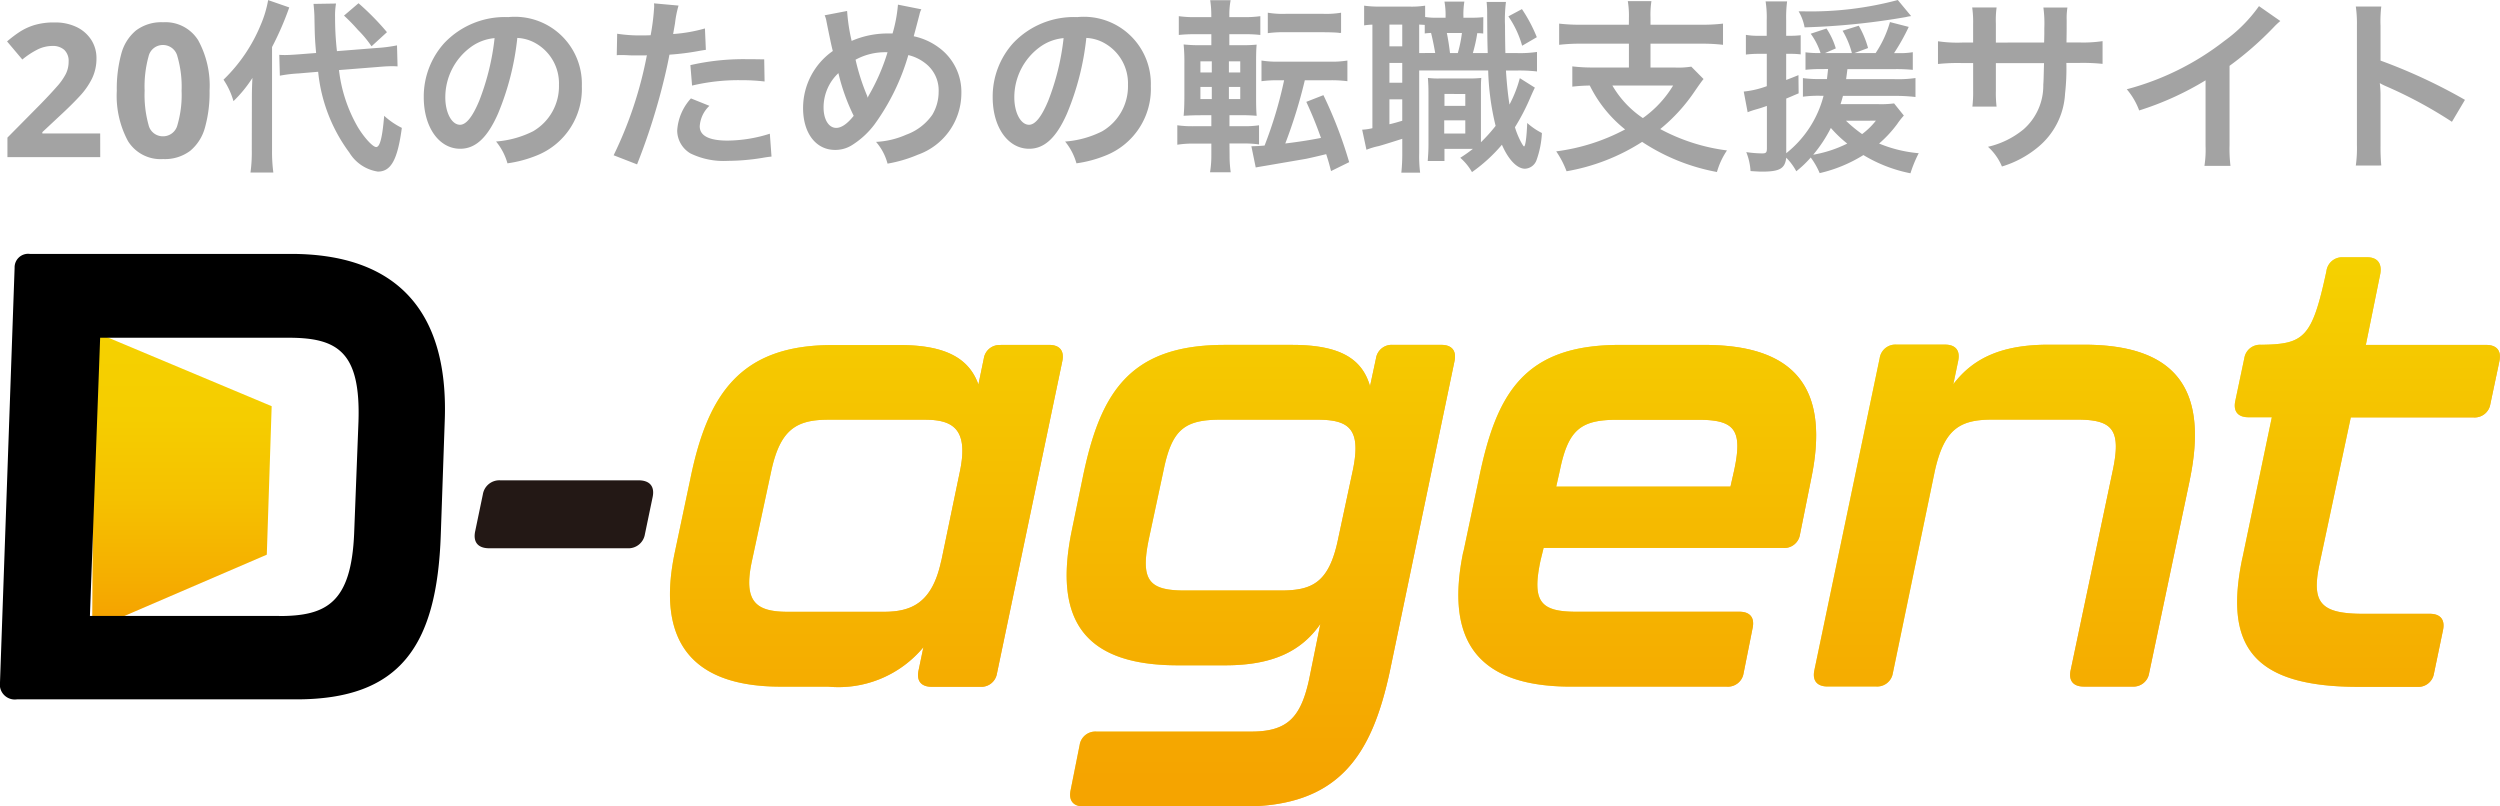
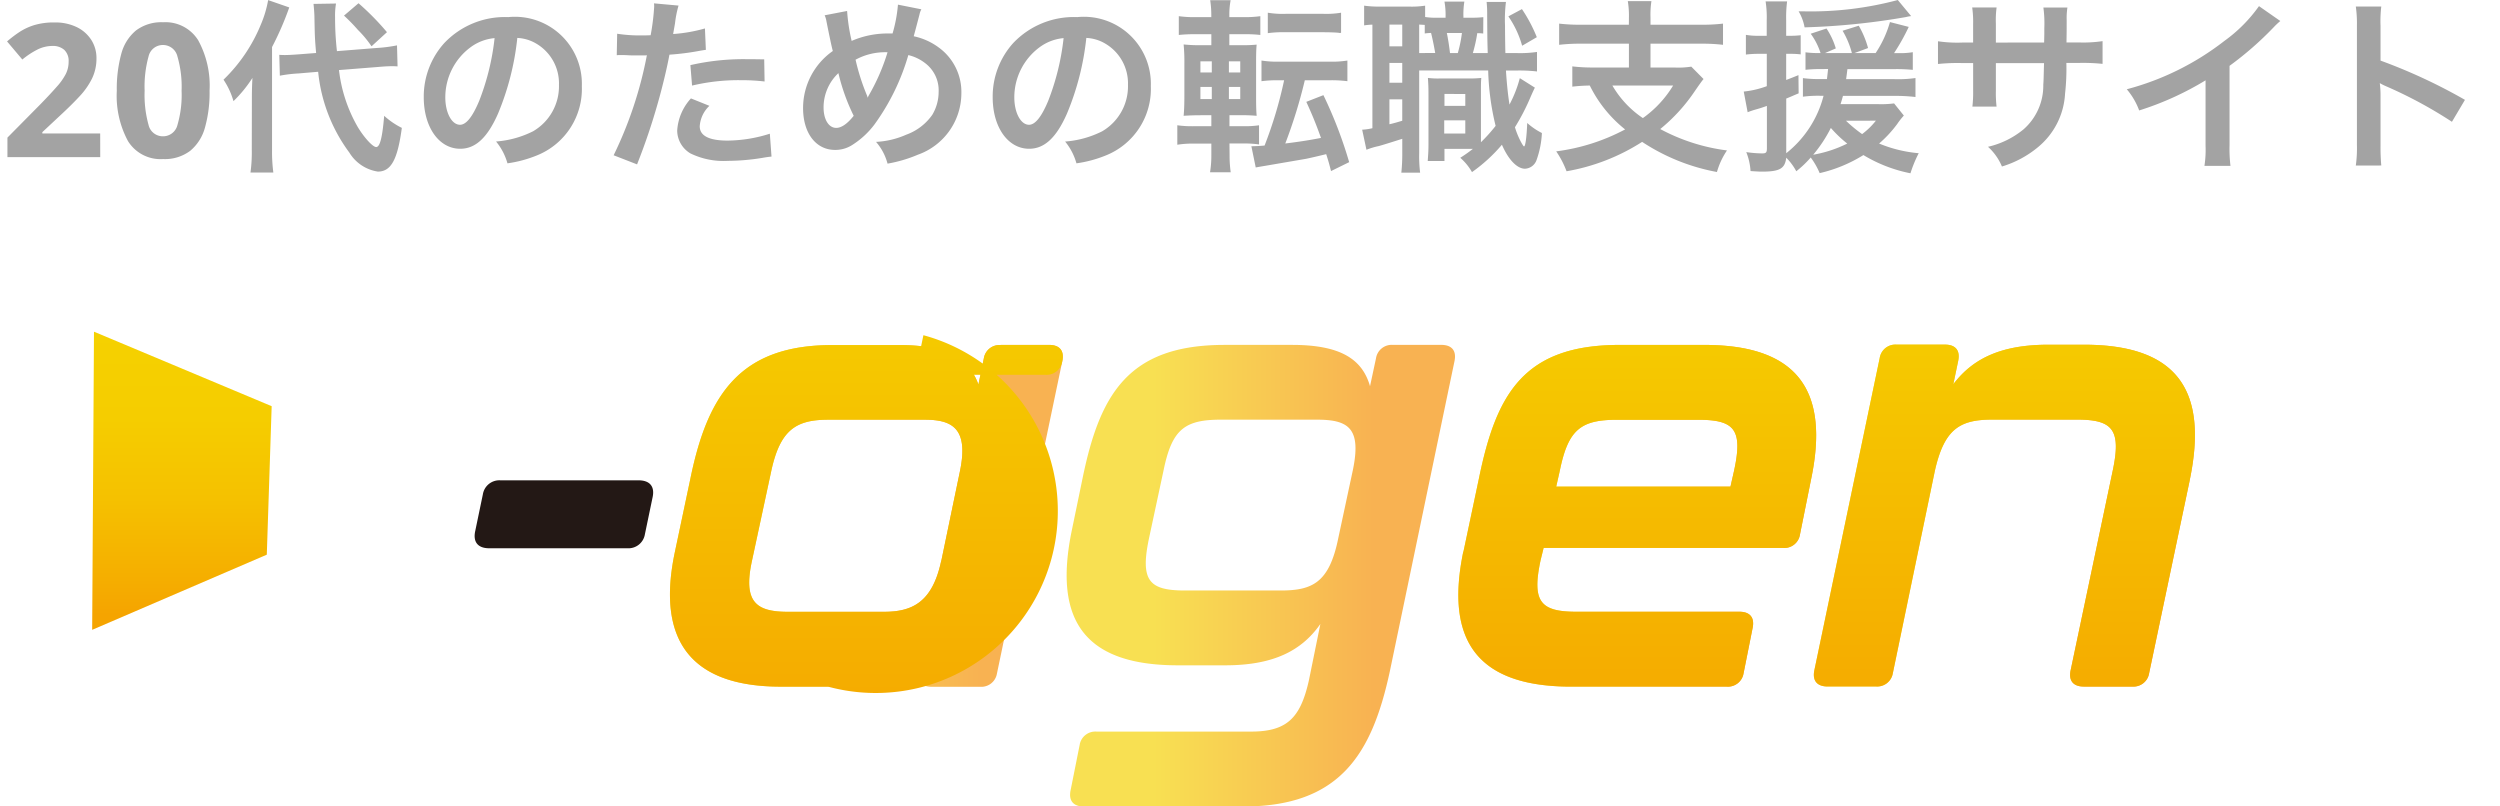
<svg xmlns="http://www.w3.org/2000/svg" xmlns:xlink="http://www.w3.org/1999/xlink" width="121" height="39.031" viewBox="0 0 121 39.031">
  <defs>
    <linearGradient id="linear-gradient" x1="0.5" x2="0.5" y2="1" gradientUnits="objectBoundingBox">
      <stop offset="0" stop-color="#f5d100" />
      <stop offset="0.29" stop-color="#f5cd00" />
      <stop offset="0.56" stop-color="#f5c100" />
      <stop offset="0.83" stop-color="#f5ae00" />
      <stop offset="0.95" stop-color="#f5a400" />
    </linearGradient>
    <linearGradient id="linear-gradient-2" y1="0.5" x2="1" y2="0.5" gradientUnits="objectBoundingBox">
      <stop offset="0.25" stop-color="#f5d100" stop-opacity="0.678" />
      <stop offset="0.79" stop-color="#f58e00" stop-opacity="0.678" />
    </linearGradient>
    <linearGradient id="linear-gradient-3" x1="0" y1="0.5" x2="1" y2="0.5" xlink:href="#linear-gradient-2" />
    <linearGradient id="linear-gradient-4" x1="0" y1="0.5" x2="1" y2="0.5" xlink:href="#linear-gradient-2" />
    <linearGradient id="linear-gradient-5" x1="0" y1="0.5" x2="1" y2="0.5" xlink:href="#linear-gradient-2" />
    <linearGradient id="linear-gradient-6" x1="0" y1="0.5" x2="1" y2="0.5" xlink:href="#linear-gradient-2" />
    <linearGradient id="linear-gradient-7" x1="2.329" y1="-0.256" x2="2.329" y2="1.35" gradientUnits="objectBoundingBox">
      <stop offset="0" stop-color="#f5d100" />
      <stop offset="0.95" stop-color="#f5a400" />
    </linearGradient>
    <linearGradient id="linear-gradient-8" x1="1.335" y1="-0.19" x2="1.335" y2="1" xlink:href="#linear-gradient-7" />
    <linearGradient id="linear-gradient-9" x1="0.354" y1="-0.256" x2="0.354" y2="1.351" xlink:href="#linear-gradient-7" />
    <linearGradient id="linear-gradient-10" x1="-0.6" y1="-0.256" x2="-0.6" y2="1.351" xlink:href="#linear-gradient-7" />
    <linearGradient id="linear-gradient-11" x1="-2.45" y1="0" x2="-2.45" y2="1.279" xlink:href="#linear-gradient-7" />
  </defs>
  <g id="グループ_10066" data-name="グループ 10066" transform="translate(-26 -11.395)">
    <g id="レイヤー_1" data-name="レイヤー 1" transform="translate(26 23.684)">
      <g id="グループ_30" data-name="グループ 30" transform="translate(0 0)">
        <path id="パス_14" data-name="パス 14" d="M21.072,21.442,12.62,25.08l.088-14.43,8.6,3.606Z" transform="translate(-8.159 -6.885)" fill="url(#linear-gradient)" />
-         <path id="パス_15" data-name="パス 15" d="M0,20.733.707.672A.655.655,0,0,1,1.442,0H14.084c5.037,0,7.65,2.687,7.441,8.092l-.191,5.5c-.184,5.373-1.955,7.968-6.992,7.968H.82A.725.725,0,0,1,0,20.733Zm13.511-3.206c2.291,0,3.489-.64,3.63-4L17.35,8.12c.11-3.358-.99-4.062-3.372-4.062H4.847L4.352,17.523h9.159Z" transform="translate(0 0)" />
        <path id="パス_16" data-name="パス 16" d="M65.016,33.45l.368-1.768A.808.808,0,0,1,66.239,31h6.685c.52,0,.8.279.672.838l-.368,1.768a.808.808,0,0,1-.855.682H65.688C65.168,34.288,64.893,34.008,65.016,33.45Z" transform="translate(-42.014 -20.041)" fill="#231815" />
        <g id="グループ_29" data-name="グループ 29" transform="translate(32.427 0.17)">
          <g id="グループ_27" data-name="グループ 27">
            <path id="パス_17" data-name="パス 17" d="M107.734,12.46h2.347c.491,0,.753.265.636.8l-3.16,15.1a.768.768,0,0,1-.813.647H104.4c-.491,0-.753-.265-.636-.8l.233-1.117A5.343,5.343,0,0,1,99.384,29H97.093c-4.465,0-6-2.354-5.129-6.5l.753-3.56c.841-4.118,2.436-6.473,6.869-6.473h3.273c2.259,0,3.362.675,3.8,1.912l.262-1.266a.768.768,0,0,1,.813-.647Zm-2.87,10.446.9-4.327c.435-2.089-.378-2.5-1.711-2.5H99.412c-1.566,0-2.347.47-2.782,2.5L95.7,22.906c-.435,2,.2,2.471,1.739,2.471h4.638c1.333,0,2.347-.414,2.782-2.471Z" transform="translate(-91.731 -8.225)" fill="url(#linear-gradient-2)" />
            <path id="パス_18" data-name="パス 18" d="M146.237,34l.435-2.178a.768.768,0,0,1,.813-.647h7.477c1.739,0,2.4-.647,2.81-2.5l.551-2.708c-.926,1.326-2.319,2-4.61,2h-2.291c-4.666,0-6-2.326-5.129-6.533l.523-2.531c.841-4.09,2.231-6.444,6.869-6.444h3.273c2.319,0,3.39.675,3.768,2l.29-1.354a.768.768,0,0,1,.813-.647h2.347c.491,0,.753.265.636.8l-3.129,15.01c-.87,4.03-2.436,6.533-7.1,6.533h-7.71C146.382,34.8,146.121,34.533,146.237,34Zm10.17-9.654c1.534,0,2.347-.382,2.782-2.531l.7-3.266c.435-2.061-.2-2.471-1.739-2.471h-4.638c-1.767,0-2.376.47-2.782,2.471l-.7,3.266c-.435,2.061,0,2.531,1.739,2.531Z" transform="translate(-126.844 -8.225)" fill="url(#linear-gradient-3)" />
            <path id="パス_19" data-name="パス 19" d="M199.92,22.464l.753-3.56c.841-4.09,2.174-6.444,6.812-6.444h4.087c4.666,0,6.027,2.354,5.186,6.444l-.551,2.736a.768.768,0,0,1-.813.647H203.8l-.145.587c-.435,2.029,0,2.5,1.739,2.5h7.883c.491,0,.753.265.636.8l-.435,2.178a.768.768,0,0,1-.813.647H205.13c-4.638,0-6.087-2.326-5.218-6.533Zm12.924-3.146.173-.764c.435-2,.028-2.471-1.739-2.471h-3.913c-1.767,0-2.376.47-2.782,2.471l-.173.764Z" transform="translate(-161.516 -8.225)" fill="url(#linear-gradient-4)" />
            <path id="パス_20" data-name="パス 20" d="M266.54,18.986l-1.969,9.357a.768.768,0,0,1-.813.647H261.41c-.491,0-.753-.265-.636-.8l2.029-9.622c.435-2.029,0-2.5-1.739-2.5h-4.058c-1.566,0-2.347.414-2.81,2.5l-2.029,9.771a.768.768,0,0,1-.813.647h-2.347c-.491,0-.753-.265-.636-.8l3.16-15.1a.768.768,0,0,1,.813-.647h2.347c.491,0,.753.265.636.8l-.233,1.117c.958-1.266,2.347-1.912,4.606-1.912h1.711c4.638,0,6,2.326,5.129,6.533Z" transform="translate(-192.98 -8.219)" fill="url(#linear-gradient-5)" />
-             <path id="パス_21" data-name="パス 21" d="M306.346,15.016l1.421-6.8h-1.131c-.491,0-.753-.265-.636-.8l.435-2.061a.768.768,0,0,1,.813-.647c2.086-.028,2.464-.325,3.16-3.56a.769.769,0,0,1,.813-.675h1.159c.491,0,.725.293.636.8l-.7,3.443h5.826c.491,0,.753.265.636.8l-.435,2.061a.768.768,0,0,1-.813.647h-5.942l-1.538,7.211c-.346,1.764.088,2.294,2.146,2.294h3.217c.491,0,.753.265.636.8l-.435,2.089a.768.768,0,0,1-.813.647h-2.839c-5.246,0-6.49-2.089-5.621-6.239Z" transform="translate(-230.237 -0.48)" fill="url(#linear-gradient-6)" />
          </g>
          <g id="グループ_28" data-name="グループ 28">
-             <path id="パス_22" data-name="パス 22" d="M107.734,12.46h2.347c.491,0,.753.265.636.8l-3.16,15.1a.768.768,0,0,1-.813.647H104.4c-.491,0-.753-.265-.636-.8l.233-1.117A5.343,5.343,0,0,1,99.384,29H97.093c-4.465,0-6-2.354-5.129-6.5l.753-3.56c.841-4.118,2.436-6.473,6.869-6.473h3.273c2.259,0,3.362.675,3.8,1.912l.262-1.266a.768.768,0,0,1,.813-.647Zm-2.87,10.446.9-4.327c.435-2.089-.378-2.5-1.711-2.5H99.412c-1.566,0-2.347.47-2.782,2.5L95.7,22.906c-.435,2,.2,2.471,1.739,2.471h4.638c1.333,0,2.347-.414,2.782-2.471Z" transform="translate(-91.731 -8.225)" fill="url(#linear-gradient-7)" />
-             <path id="パス_23" data-name="パス 23" d="M146.237,34l.435-2.178a.768.768,0,0,1,.813-.647h7.477c1.739,0,2.4-.647,2.81-2.5l.551-2.708c-.926,1.326-2.319,2-4.61,2h-2.291c-4.666,0-6-2.326-5.129-6.533l.523-2.531c.841-4.09,2.231-6.444,6.869-6.444h3.273c2.319,0,3.39.675,3.768,2l.29-1.354a.768.768,0,0,1,.813-.647h2.347c.491,0,.753.265.636.8l-3.129,15.01c-.87,4.03-2.436,6.533-7.1,6.533h-7.71C146.382,34.8,146.121,34.533,146.237,34Zm10.17-9.654c1.534,0,2.347-.382,2.782-2.531l.7-3.266c.435-2.061-.2-2.471-1.739-2.471h-4.638c-1.767,0-2.376.47-2.782,2.471l-.7,3.266c-.435,2.061,0,2.531,1.739,2.531Z" transform="translate(-126.844 -8.225)" fill="url(#linear-gradient-8)" />
+             <path id="パス_22" data-name="パス 22" d="M107.734,12.46h2.347c.491,0,.753.265.636.8a.768.768,0,0,1-.813.647H104.4c-.491,0-.753-.265-.636-.8l.233-1.117A5.343,5.343,0,0,1,99.384,29H97.093c-4.465,0-6-2.354-5.129-6.5l.753-3.56c.841-4.118,2.436-6.473,6.869-6.473h3.273c2.259,0,3.362.675,3.8,1.912l.262-1.266a.768.768,0,0,1,.813-.647Zm-2.87,10.446.9-4.327c.435-2.089-.378-2.5-1.711-2.5H99.412c-1.566,0-2.347.47-2.782,2.5L95.7,22.906c-.435,2,.2,2.471,1.739,2.471h4.638c1.333,0,2.347-.414,2.782-2.471Z" transform="translate(-91.731 -8.225)" fill="url(#linear-gradient-7)" />
            <path id="パス_24" data-name="パス 24" d="M199.92,22.464l.753-3.56c.841-4.09,2.174-6.444,6.812-6.444h4.087c4.666,0,6.027,2.354,5.186,6.444l-.551,2.736a.768.768,0,0,1-.813.647H203.8l-.145.587c-.435,2.029,0,2.5,1.739,2.5h7.883c.491,0,.753.265.636.8l-.435,2.178a.768.768,0,0,1-.813.647H205.13c-4.638,0-6.087-2.326-5.218-6.533Zm12.924-3.146.173-.764c.435-2,.028-2.471-1.739-2.471h-3.913c-1.767,0-2.376.47-2.782,2.471l-.173.764Z" transform="translate(-161.516 -8.225)" fill="url(#linear-gradient-9)" />
            <path id="パス_25" data-name="パス 25" d="M266.54,18.986l-1.969,9.357a.768.768,0,0,1-.813.647H261.41c-.491,0-.753-.265-.636-.8l2.029-9.622c.435-2.029,0-2.5-1.739-2.5h-4.058c-1.566,0-2.347.414-2.81,2.5l-2.029,9.771a.768.768,0,0,1-.813.647h-2.347c-.491,0-.753-.265-.636-.8l3.16-15.1a.768.768,0,0,1,.813-.647h2.347c.491,0,.753.265.636.8l-.233,1.117c.958-1.266,2.347-1.912,4.606-1.912h1.711c4.638,0,6,2.326,5.129,6.533Z" transform="translate(-192.98 -8.219)" fill="url(#linear-gradient-10)" />
-             <path id="パス_26" data-name="パス 26" d="M306.346,15.016l1.421-6.8h-1.131c-.491,0-.753-.265-.636-.8l.435-2.061a.768.768,0,0,1,.813-.647c2.086-.028,2.464-.325,3.16-3.56a.769.769,0,0,1,.813-.675h1.159c.491,0,.725.293.636.8l-.7,3.443h5.826c.491,0,.753.265.636.8l-.435,2.061a.768.768,0,0,1-.813.647h-5.942l-1.538,7.211c-.346,1.764.088,2.294,2.146,2.294h3.217c.491,0,.753.265.636.8l-.435,2.089a.768.768,0,0,1-.813.647h-2.839c-5.246,0-6.49-2.089-5.621-6.239Z" transform="translate(-230.237 -0.48)" fill="url(#linear-gradient-11)" />
          </g>
        </g>
      </g>
    </g>
    <path id="パス_49284" data-name="パス 49284" d="M4.851,0H.36V-.945L1.971-2.574q.486-.5.783-.841a2.907,2.907,0,0,0,.432-.612,1.318,1.318,0,0,0,.135-.589.734.734,0,0,0-.211-.576.826.826,0,0,0-.571-.189,1.627,1.627,0,0,0-.72.171,3.884,3.884,0,0,0-.738.486L.342-5.6a5.99,5.99,0,0,1,.585-.446,2.837,2.837,0,0,1,.725-.342,3.268,3.268,0,0,1,.985-.13,2.381,2.381,0,0,1,1.085.229,1.73,1.73,0,0,1,.7.621,1.624,1.624,0,0,1,.247.886,2.218,2.218,0,0,1-.212.972,3.566,3.566,0,0,1-.612.873q-.4.432-.968.954l-.828.774v.063h2.8Zm5.292-3.213a6.245,6.245,0,0,1-.22,1.773A2.214,2.214,0,0,1,9.207-.306a2.042,2.042,0,0,1-1.314.4,1.854,1.854,0,0,1-1.7-.873,4.617,4.617,0,0,1-.54-2.43A6.416,6.416,0,0,1,5.868-4.99a2.19,2.19,0,0,1,.711-1.138,2.042,2.042,0,0,1,1.314-.4,1.867,1.867,0,0,1,1.7.873A4.576,4.576,0,0,1,10.143-3.213ZM7-3.213a5.431,5.431,0,0,0,.189,1.651.707.707,0,0,0,.7.554.716.716,0,0,0,.7-.549,5.192,5.192,0,0,0,.2-1.656,5.243,5.243,0,0,0-.2-1.656.718.718,0,0,0-.7-.558.708.708,0,0,0-.7.558A5.478,5.478,0,0,0,7-3.213ZM18.315-4.365c.3-.027.522-.036.666-.036.054,0,.117,0,.261.009l-.027-1.017a7.022,7.022,0,0,1-.981.126l-1.926.153a14.333,14.333,0,0,1-.09-1.629,3.443,3.443,0,0,1,.045-.675l-1.089.018c.018.153.045.486.045.666.018.9.018.99.081,1.71l-.819.063c-.225.018-.513.036-.684.036-.063,0-.135,0-.279-.009l.027,1.008a6.671,6.671,0,0,1,.9-.108l.954-.081A7.855,7.855,0,0,0,16.911-.216,1.955,1.955,0,0,0,18.288.7c.639,0,.954-.576,1.161-2.115A3.72,3.72,0,0,1,18.594-2c-.09,1.071-.207,1.512-.387,1.512-.162,0-.576-.45-.882-.954a7.121,7.121,0,0,1-.918-2.772ZM12.186-.36A7.179,7.179,0,0,1,12.123.747H13.23a7.721,7.721,0,0,1-.063-1.089V-5.328A14.684,14.684,0,0,0,14-7.245L12.978-7.6a5.365,5.365,0,0,1-.351,1.179,7.817,7.817,0,0,1-1.809,2.673A3.611,3.611,0,0,1,11.3-2.709a6.257,6.257,0,0,0,.918-1.125c-.018.342-.027.576-.027,1.035ZM16.65-6.849a8.622,8.622,0,0,1,.675.693,5.2,5.2,0,0,1,.657.792l.747-.684a12.577,12.577,0,0,0-1.377-1.4Zm8.388,1.08a1.967,1.967,0,0,1,.909.27,2.23,2.23,0,0,1,1.107,2A2.52,2.52,0,0,1,25.8-1.251a4.783,4.783,0,0,1-1.791.495A2.871,2.871,0,0,1,24.561.3a5.884,5.884,0,0,0,1.413-.378,3.467,3.467,0,0,0,2.187-3.357A3.243,3.243,0,0,0,24.6-6.777a4.04,4.04,0,0,0-3.1,1.26,3.866,3.866,0,0,0-.99,2.619c0,1.449.738,2.493,1.764,2.493.738,0,1.314-.531,1.827-1.692A13.02,13.02,0,0,0,25.038-5.769Zm-1.1.009a11.861,11.861,0,0,1-.747,3.042c-.324.774-.63,1.152-.927,1.152-.4,0-.711-.585-.711-1.323a3.013,3.013,0,0,1,1.224-2.43A2.291,2.291,0,0,1,23.94-5.76Zm5.913.828a1.344,1.344,0,0,1,.171-.009c.072,0,.2,0,.36.009s.243.009.288.009h.522a.762.762,0,0,0,.117-.009A19.229,19.229,0,0,1,29.7-.09l1.134.441a30.513,30.513,0,0,0,1.008-2.979c.234-.819.459-1.773.558-2.331a12.269,12.269,0,0,0,1.476-.189c.216-.036.216-.036.288-.045l-.045-1.035a7.47,7.47,0,0,1-1.539.27c.036-.207.045-.261.09-.513a5.114,5.114,0,0,1,.171-.864l-1.188-.108a1.221,1.221,0,0,1,.009.162A10.924,10.924,0,0,1,31.491-5.9c-.207.009-.306.009-.414.009a7.161,7.161,0,0,1-1.206-.081Zm7.137.2c-.567-.009-.648-.009-.891-.009a11.55,11.55,0,0,0-2.682.288l.081.99a9.713,9.713,0,0,1,2.376-.261,9.369,9.369,0,0,1,1.134.063Zm-3.546,1.89a2.538,2.538,0,0,0-.666,1.557A1.3,1.3,0,0,0,33.417-.18a3.654,3.654,0,0,0,1.809.36A10.473,10.473,0,0,0,36.9.036c.207-.036.279-.045.441-.063L37.26-1.134A6.888,6.888,0,0,1,35.217-.8c-.9,0-1.35-.234-1.35-.693a1.493,1.493,0,0,1,.468-.99Zm6.471-4.023a1.152,1.152,0,0,1,.09.306c.1.5.261,1.287.306,1.422a3.371,3.371,0,0,0-1.44,2.763c0,1.215.621,2.025,1.548,2.025a1.506,1.506,0,0,0,.837-.243,4.038,4.038,0,0,0,1.071-.99,10.811,10.811,0,0,0,1.638-3.357,2.123,2.123,0,0,1,.81.387,1.648,1.648,0,0,1,.657,1.395,2.157,2.157,0,0,1-.306,1.107,2.621,2.621,0,0,1-1.26.963A4.086,4.086,0,0,1,42.4-.738,2.613,2.613,0,0,1,42.957.315a6.6,6.6,0,0,0,1.467-.432A3.159,3.159,0,0,0,46.53-3.078a2.655,2.655,0,0,0-1.1-2.232,3.11,3.11,0,0,0-1.206-.54c.036-.126.153-.567.279-1.053a.956.956,0,0,1,.09-.252L43.461-7.38A6.906,6.906,0,0,1,43.2-5.985h-.243a4.357,4.357,0,0,0-1.737.36A8.845,8.845,0,0,1,41-7.074Zm.666,2.8A9.668,9.668,0,0,0,41.319-2c-.306.387-.594.585-.846.585-.36,0-.612-.4-.612-.99A2.275,2.275,0,0,1,40.581-4.068ZM41.994-2.88a.771.771,0,0,0-.045-.135,10.455,10.455,0,0,1-.54-1.7,2.985,2.985,0,0,1,1.548-.36A9.9,9.9,0,0,1,42.057-3,.729.729,0,0,0,42-2.88ZM52.578-5.769a1.967,1.967,0,0,1,.909.27,2.23,2.23,0,0,1,1.107,2,2.52,2.52,0,0,1-1.251,2.25,4.783,4.783,0,0,1-1.791.495A2.871,2.871,0,0,1,52.1.3a5.884,5.884,0,0,0,1.413-.378A3.467,3.467,0,0,0,55.7-3.438a3.243,3.243,0,0,0-3.564-3.339,4.04,4.04,0,0,0-3.1,1.26,3.866,3.866,0,0,0-.99,2.619c0,1.449.738,2.493,1.764,2.493.738,0,1.314-.531,1.827-1.692A13.02,13.02,0,0,0,52.578-5.769Zm-1.1.009a11.861,11.861,0,0,1-.747,3.042c-.324.774-.63,1.152-.927,1.152-.4,0-.711-.585-.711-1.323a3.013,3.013,0,0,1,1.224-2.43A2.291,2.291,0,0,1,51.48-5.76Zm8.028,5.1h.612a5.243,5.243,0,0,1,.819.045v-.927a4.439,4.439,0,0,1-.738.045h-.693v-.531h.522A7.437,7.437,0,0,1,60.822-2c-.018-.216-.027-.432-.027-.972v-1.6c0-.477.009-.684.027-.873a6.748,6.748,0,0,1-.756.027H59.5v-.531h.675A6.415,6.415,0,0,1,61-5.913v-.909a5.442,5.442,0,0,1-.873.045H59.5v-.09a3.728,3.728,0,0,1,.063-.729h-.99a4.79,4.79,0,0,1,.054.729v.09h-.7a5.373,5.373,0,0,1-.873-.045v.909a7.07,7.07,0,0,1,.828-.036h.747v.531h-.441a7.264,7.264,0,0,1-.9-.036,8.962,8.962,0,0,1,.036.945v1.5c0,.423-.009.72-.036,1.008.3-.018.513-.027.918-.027h.423v.531h-.819a5.025,5.025,0,0,1-.828-.045V-.6a4.854,4.854,0,0,1,.873-.054h.774v.549a5.014,5.014,0,0,1-.063.837h1a5.757,5.757,0,0,1-.054-.792Zm-.027-2.151v-.585h.549v.585Zm0-1.287v-.54h.549v.54Zm-.828-.54v.54H58.1v-.54Zm0,1.242v.585H58.1v-.585Zm3.5-.324a20.259,20.259,0,0,1-.945,3.159c-.288.027-.4.027-.639.036L60.777.5c.144-.027.2-.036.522-.09L63.216.081c.378-.081.6-.135.972-.225.126.4.126.4.234.819L65.3.243A20.984,20.984,0,0,0,64.053-3l-.828.324c.288.63.459,1.044.711,1.746-.558.108-1,.18-1.728.27a24.112,24.112,0,0,0,.945-3.06h1.179a6.076,6.076,0,0,1,.882.045v-1a4.729,4.729,0,0,1-.882.054H61.938a4.786,4.786,0,0,1-.882-.054v1a5.827,5.827,0,0,1,.855-.045ZM61.362-6a5.581,5.581,0,0,1,.873-.045h1.809c.27,0,.513.009.648.018s.135.018.144.018a.253.253,0,0,0,.072-.009v-.972a4.3,4.3,0,0,1-.864.054H62.235a4.35,4.35,0,0,1-.873-.054Zm10.431-.774a5.511,5.511,0,0,1-.639.027H70.83V-6.8a3.894,3.894,0,0,1,.045-.729h-.963a3.694,3.694,0,0,1,.054.729v.054h-.432a3.415,3.415,0,0,1-.558-.036v-.549a4.313,4.313,0,0,1-.783.045H66.78a5.014,5.014,0,0,1-.756-.045v.954a3.547,3.547,0,0,1,.4-.036V-1.4a2.6,2.6,0,0,1-.495.072l.207.972a3.472,3.472,0,0,1,.6-.18c.315-.09.738-.225,1.134-.351v.675a8.838,8.838,0,0,1-.045.963h.909a6.487,6.487,0,0,1-.045-.954V-4.194h3.339a12.586,12.586,0,0,0,.36,2.682,7.848,7.848,0,0,1-.711.792V-3.033c0-.459,0-.594.018-.8a5.562,5.562,0,0,1-.585.027H69.678a4,4,0,0,1-.567-.027c.018.3.027.4.027.8V-.594c0,.3-.018.522-.036.783h.81V-.4h1.377a6.943,6.943,0,0,1-.612.432,2.661,2.661,0,0,1,.567.693A7.678,7.678,0,0,0,72.693-.6c.315.729.738,1.161,1.116,1.161a.622.622,0,0,0,.558-.414,4.509,4.509,0,0,0,.261-1.314,3.23,3.23,0,0,1-.711-.486c-.027.711-.09,1.134-.153,1.134-.018,0-.054-.045-.135-.189a3.97,3.97,0,0,1-.306-.738,10.467,10.467,0,0,0,.765-1.485c.072-.162.144-.324.2-.432l-.729-.459a5.937,5.937,0,0,1-.5,1.278c-.072-.468-.126-.945-.171-1.647h.495a7.424,7.424,0,0,1,1.008.045v-.945a5.627,5.627,0,0,1-1.008.054h-.522c-.009-.27-.018-1.017-.018-1.332a6.92,6.92,0,0,1,.045-1.143h-.936a5.584,5.584,0,0,1,.027.648c.009,1.2.009,1.2.027,1.827h-.72A7.275,7.275,0,0,0,71.5-6a2.45,2.45,0,0,1,.288.018Zm-1.035.765a6.367,6.367,0,0,1-.2.972h-.378c-.045-.387-.1-.711-.153-.972Zm-2.07.972V-6.417c.108.009.144.009.27.018v.414c.135-.018.171-.018.306-.027.09.369.153.7.2.972Zm-1.44-1.377h.621v1.053h-.621Zm0,1.854h.621V-3.6h-.621Zm0,1.764h.621v1.035c-.243.072-.324.1-.621.171Zm2.664-.261H70.92v.576H69.912ZM69.9-1.782H70.92v.639H69.9Zm3.105-5.031a4.728,4.728,0,0,1,.666,1.422l.711-.414a7.219,7.219,0,0,0-.72-1.359Zm5.832.405H76.563a8.868,8.868,0,0,1-1.1-.054v1.026a8.609,8.609,0,0,1,1.089-.054H78.84v1.152H77.193A8.414,8.414,0,0,1,76.1-4.392v.981a8.3,8.3,0,0,1,.846-.054,6.236,6.236,0,0,0,1.71,2.124A9.706,9.706,0,0,1,75.321-.279a4.457,4.457,0,0,1,.5.963A9.893,9.893,0,0,0,79.479-.738,9.77,9.77,0,0,0,83.1.72a3.626,3.626,0,0,1,.486-1.044,9.286,9.286,0,0,1-3.231-1.035,8.4,8.4,0,0,0,1.674-1.836c.18-.261.324-.468.423-.585l-.594-.6a3.917,3.917,0,0,1-.765.045H79.884V-5.49h2.421a8.511,8.511,0,0,1,1.089.054V-6.462a8.768,8.768,0,0,1-1.1.054H79.884v-.351a4.364,4.364,0,0,1,.045-.792H78.786a4.384,4.384,0,0,1,.054.792Zm2.142,2.943A5.274,5.274,0,0,1,79.515-1.89a4.8,4.8,0,0,1-1.476-1.575Zm7.5-.8c-.018.18-.027.243-.054.486h-.3a5.885,5.885,0,0,1-.864-.045v.9a5.48,5.48,0,0,1,.846-.045h.153A5.193,5.193,0,0,1,86.454-.189V-2.835c.27-.108.315-.135.6-.252l-.009-.882c-.288.117-.4.162-.594.234V-5h.234a3.965,3.965,0,0,1,.468.027V-5.9a3.965,3.965,0,0,1-.468.027h-.234v-.747a6.019,6.019,0,0,1,.045-.918H85.455a5.035,5.035,0,0,1,.054.927v.738h-.387a3.3,3.3,0,0,1-.621-.045v.954A4.937,4.937,0,0,1,85.113-5h.4v1.566a4.565,4.565,0,0,1-1.116.261l.189,1a4.007,4.007,0,0,1,.432-.144c.216-.063.243-.072.5-.162V-.423c0,.2-.045.243-.225.243a5.615,5.615,0,0,1-.774-.063,2.9,2.9,0,0,1,.207.918c.3.018.432.027.54.027.873,0,1.125-.144,1.188-.675a2.83,2.83,0,0,1,.486.657,5.08,5.08,0,0,0,.7-.666,3.6,3.6,0,0,1,.432.756A6.935,6.935,0,0,0,90.189-.1a7.021,7.021,0,0,0,2.277.882,6.069,6.069,0,0,1,.4-.972,6.426,6.426,0,0,1-1.917-.468,5.712,5.712,0,0,0,.882-.954,3.728,3.728,0,0,1,.315-.4L91.674-2.6a4.816,4.816,0,0,1-.765.036H89.082c.054-.171.072-.234.117-.4h2.475a8.261,8.261,0,0,1,1.035.054v-.918a5.977,5.977,0,0,1-1.035.054H89.352c.027-.189.036-.27.063-.486h2.3a8.071,8.071,0,0,1,.864.036v-.855a3.636,3.636,0,0,1-.7.045h-.207a10.157,10.157,0,0,0,.711-1.269l-.909-.234a5.273,5.273,0,0,1-.693,1.5H89.757l.657-.243a4.528,4.528,0,0,0-.45-1.08l-.783.243a4.112,4.112,0,0,1,.45,1.08h-1.3l.522-.225a3.569,3.569,0,0,0-.45-.963l-.765.252a3.289,3.289,0,0,1,.477.936h-.045a4.732,4.732,0,0,1-.684-.036v.846a7.277,7.277,0,0,1,.8-.036Zm.135,2.853a5.983,5.983,0,0,0,.792.756,6,6,0,0,1-1.647.54A6.733,6.733,0,0,0,88.614-1.413Zm2.178-.351a3.516,3.516,0,0,1-.666.648,6.664,6.664,0,0,1-.783-.648Zm1.062-5.841a16.291,16.291,0,0,1-4.5.549h-.3a2.332,2.332,0,0,1,.288.774,33.876,33.876,0,0,0,4.914-.5,1.614,1.614,0,0,1,.243-.045ZM96.6-5.544v-.927a4.5,4.5,0,0,1,.036-.774H95.454a4.8,4.8,0,0,1,.045.8v.9h-.531a6.388,6.388,0,0,1-1.17-.063v1.1a9.155,9.155,0,0,1,1.152-.045H95.5v1.332a5.926,5.926,0,0,1-.036.774h1.17A5.54,5.54,0,0,1,96.6-3.2v-1.35h2.331c-.018.621-.018.837-.036,1.044a2.81,2.81,0,0,1-.954,2.16A4.18,4.18,0,0,1,96.219-.5a2.674,2.674,0,0,1,.675.954,5,5,0,0,0,1.755-.945,3.6,3.6,0,0,0,1.3-2.583,10.912,10.912,0,0,0,.063-1.485h.6a9.156,9.156,0,0,1,1.152.045v-1.1a6.388,6.388,0,0,1-1.17.063h-.576c.009-.54.009-.54.009-1.089a3.323,3.323,0,0,1,.036-.6H98.9a5.736,5.736,0,0,1,.045,1v.288l-.009.405Zm12.735-1.764a7.2,7.2,0,0,1-1.674,1.683,13.144,13.144,0,0,1-4.725,2.34,3.385,3.385,0,0,1,.6,1.026,14.582,14.582,0,0,0,3.213-1.458V-.549a5.062,5.062,0,0,1-.054.972h1.26a6.808,6.808,0,0,1-.045-1V-4.419a15.916,15.916,0,0,0,2.124-1.854,3.707,3.707,0,0,1,.333-.315ZM115.254.405a9.9,9.9,0,0,1-.036-1V-2.97a4.653,4.653,0,0,0-.036-.612,2.908,2.908,0,0,0,.306.153,21.293,21.293,0,0,1,3.186,1.719l.63-1.062a26.441,26.441,0,0,0-4.086-1.9V-6.345a6.034,6.034,0,0,1,.036-.945h-1.233a5.785,5.785,0,0,1,.054.918V-.6a6.063,6.063,0,0,1-.054,1.008Z" transform="translate(26 19)" fill="#a3a3a3" />
  </g>
</svg>